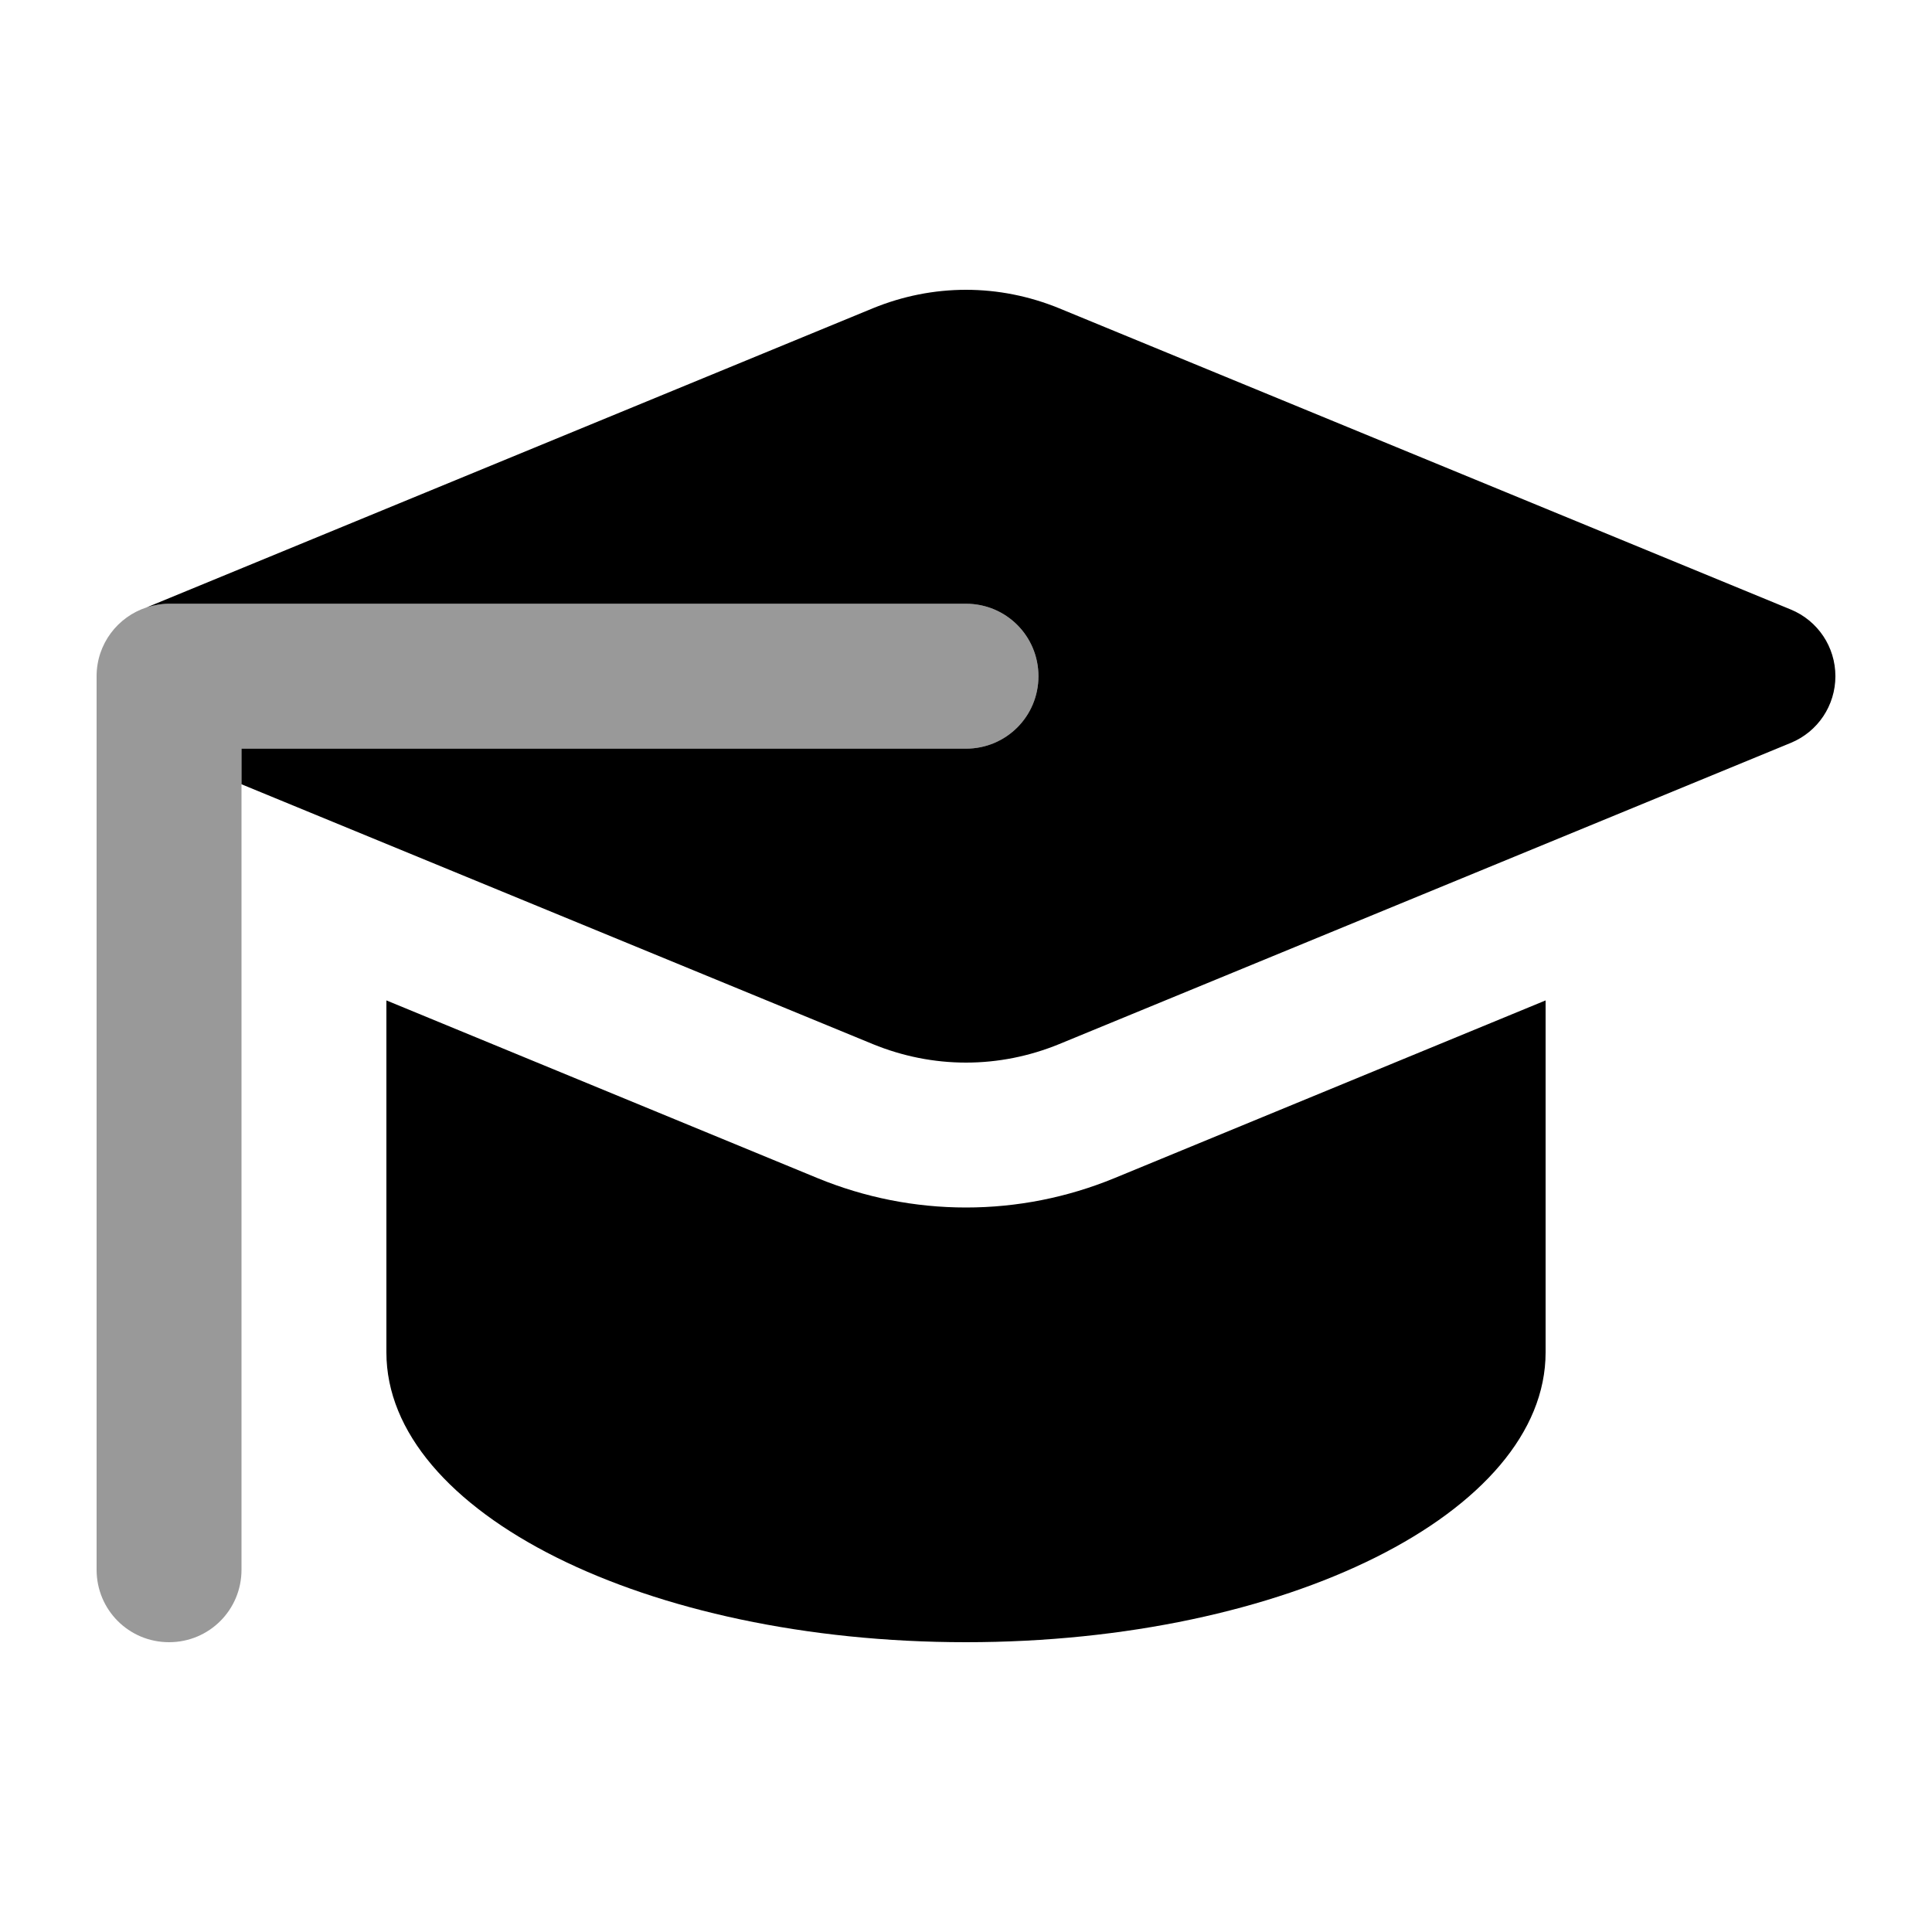
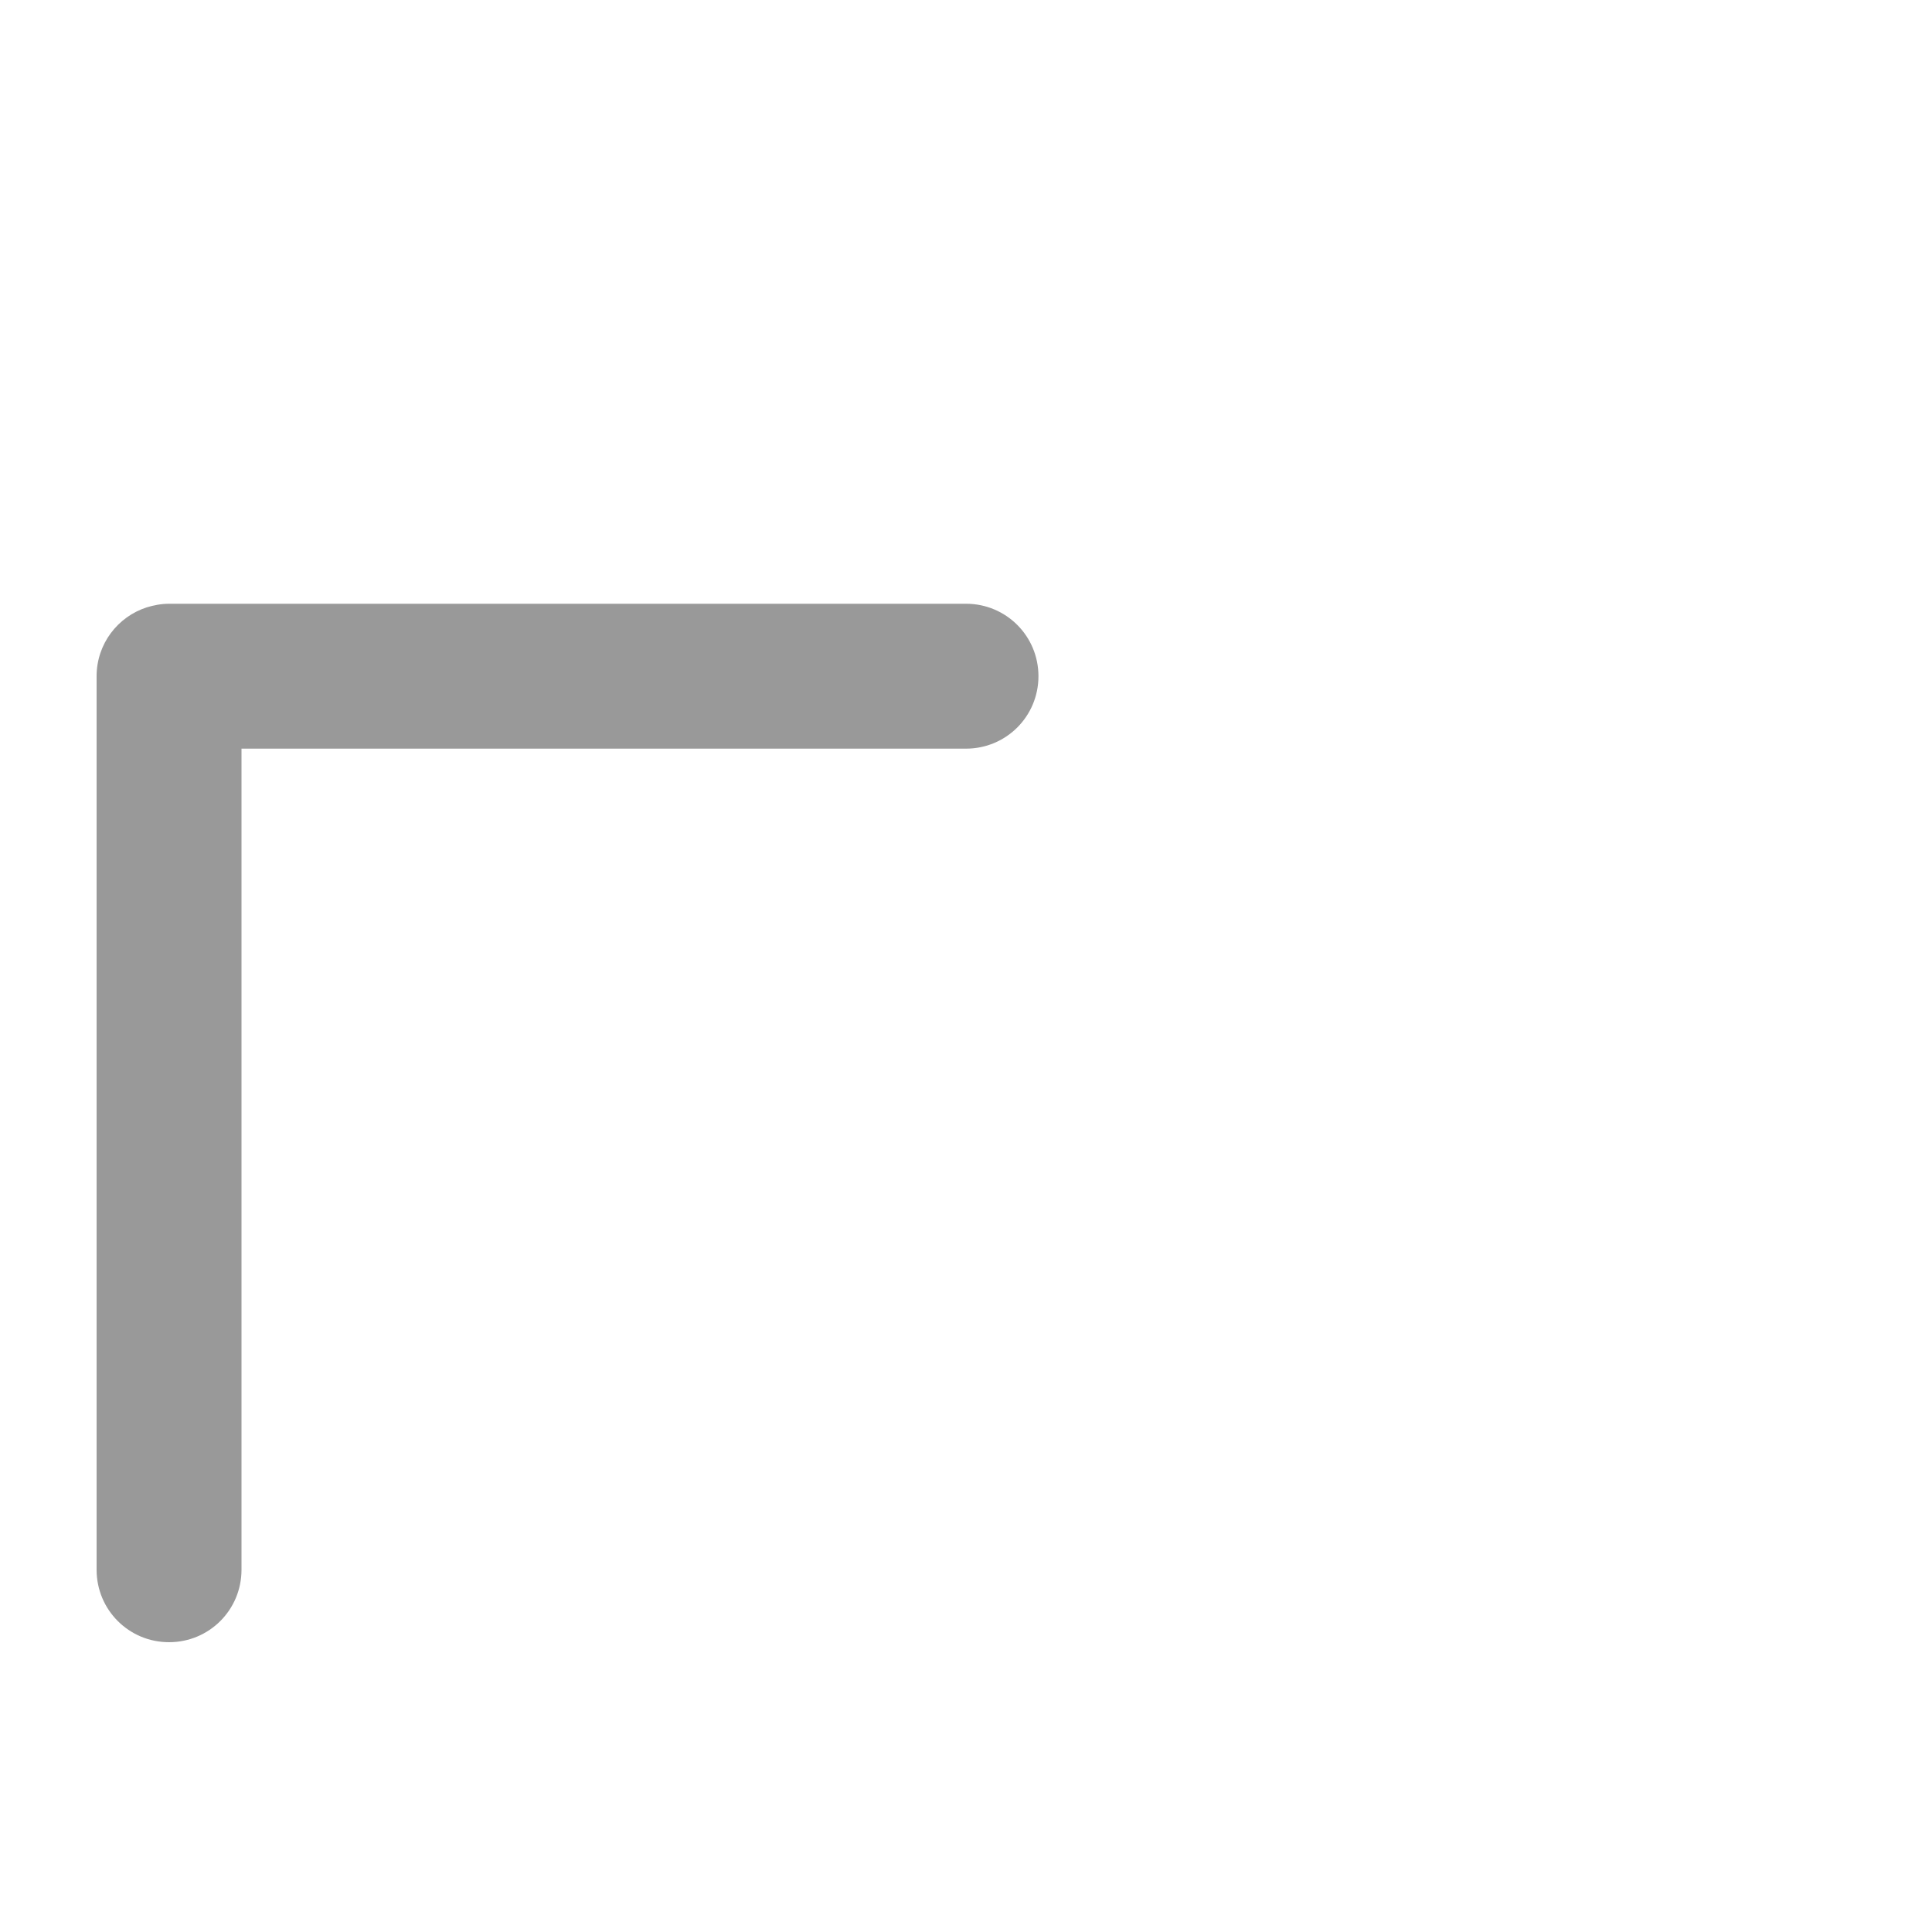
<svg xmlns="http://www.w3.org/2000/svg" viewBox="0 0 640 640">
  <path opacity=".4" fill="currentColor" d="M32 224C32 213.3 39 204.3 48.6 201.2C50.9 200.5 53.4 200 56 200L320 200C333.3 200 344 210.7 344 224C344 237.3 333.3 248 320 248L80 248L80 520C80 533.3 69.3 544 56 544C42.7 544 32 533.3 32 520L32 224z" />
-   <path fill="currentColor" d="M48.6 201.2C50.9 200.5 53.4 200 56 200L320 200C333.3 200 344 210.7 344 224C344 237.3 333.3 248 320 248L80 248L80 259.8L289.2 345.9C299 349.9 309.4 352 320 352C330.6 352 341 349.9 350.8 345.9L593.2 246.1C602.2 242.4 608 233.7 608 224C608 214.3 602.2 205.6 593.2 201.9L350.8 102.1C341 98.1 330.6 96 320 96C309.4 96 299 98.1 289.2 102.1L48.6 201.2zM128 331.4L128 448C128 501 214 544 320 544C426 544 512 501 512 448L512 331.4L369.1 390.3C353.5 396.7 336.9 400 320 400C303.1 400 286.5 396.7 270.9 390.3L128 331.4z" />
</svg>